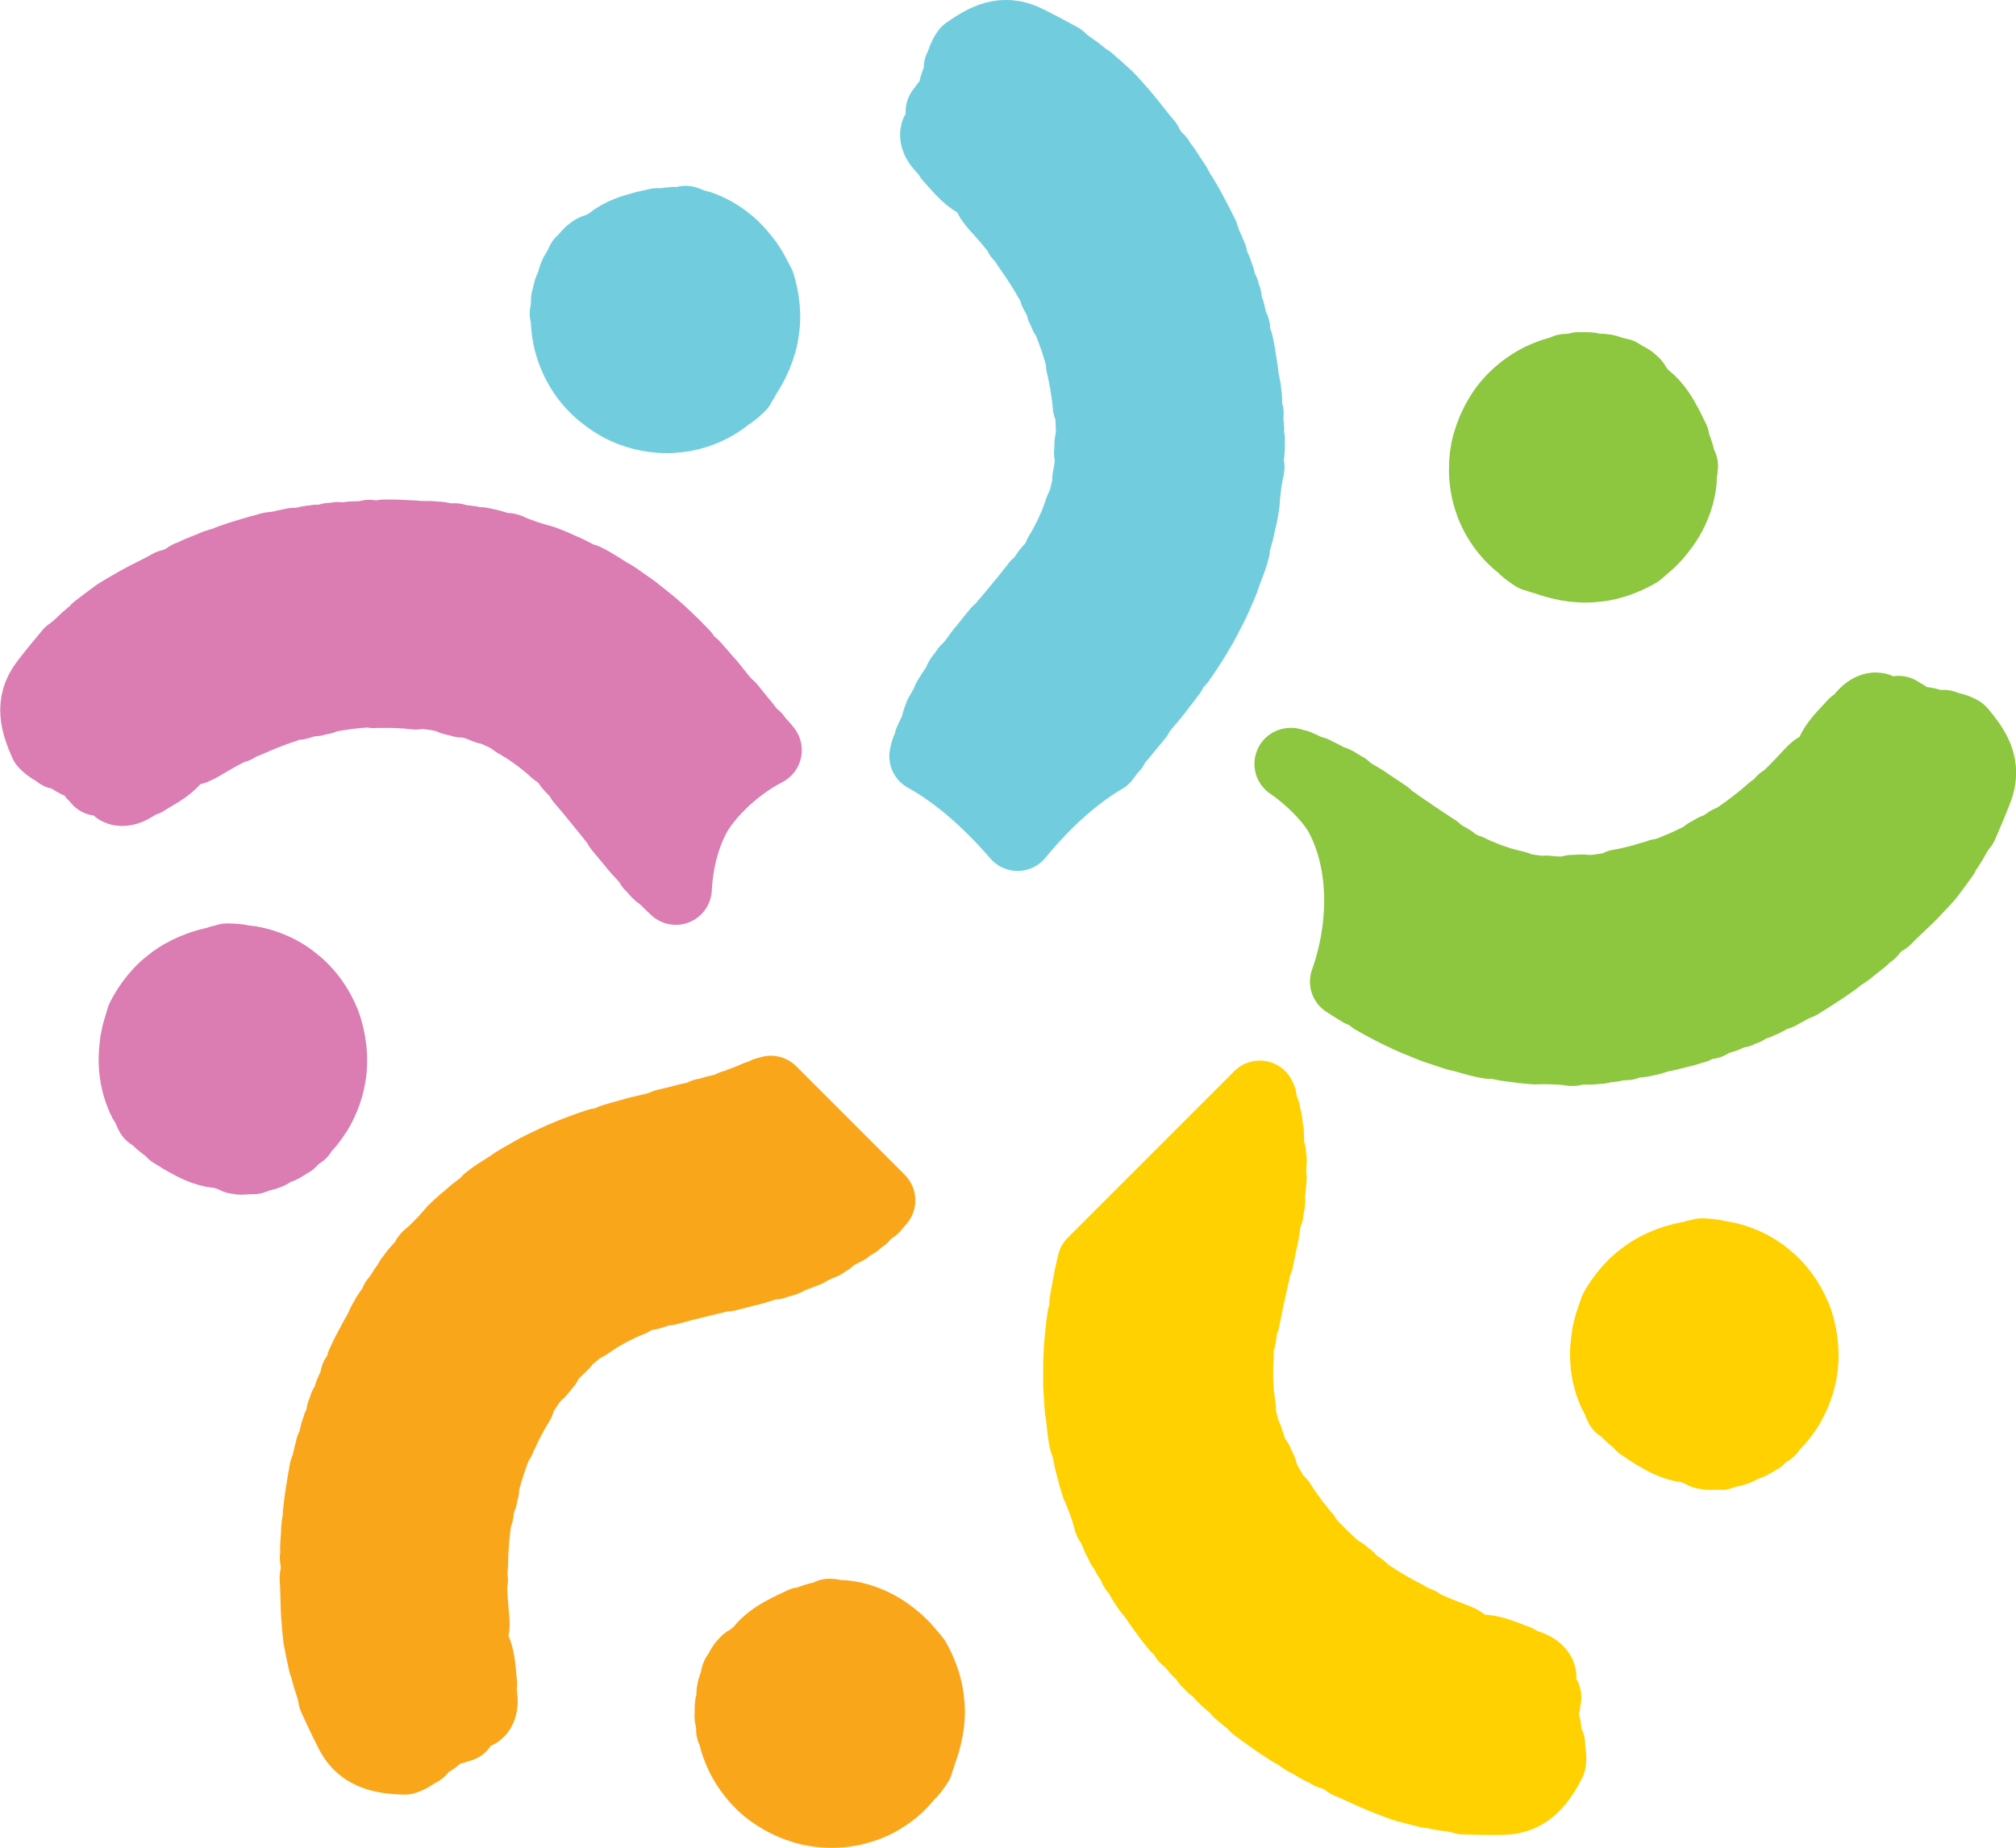
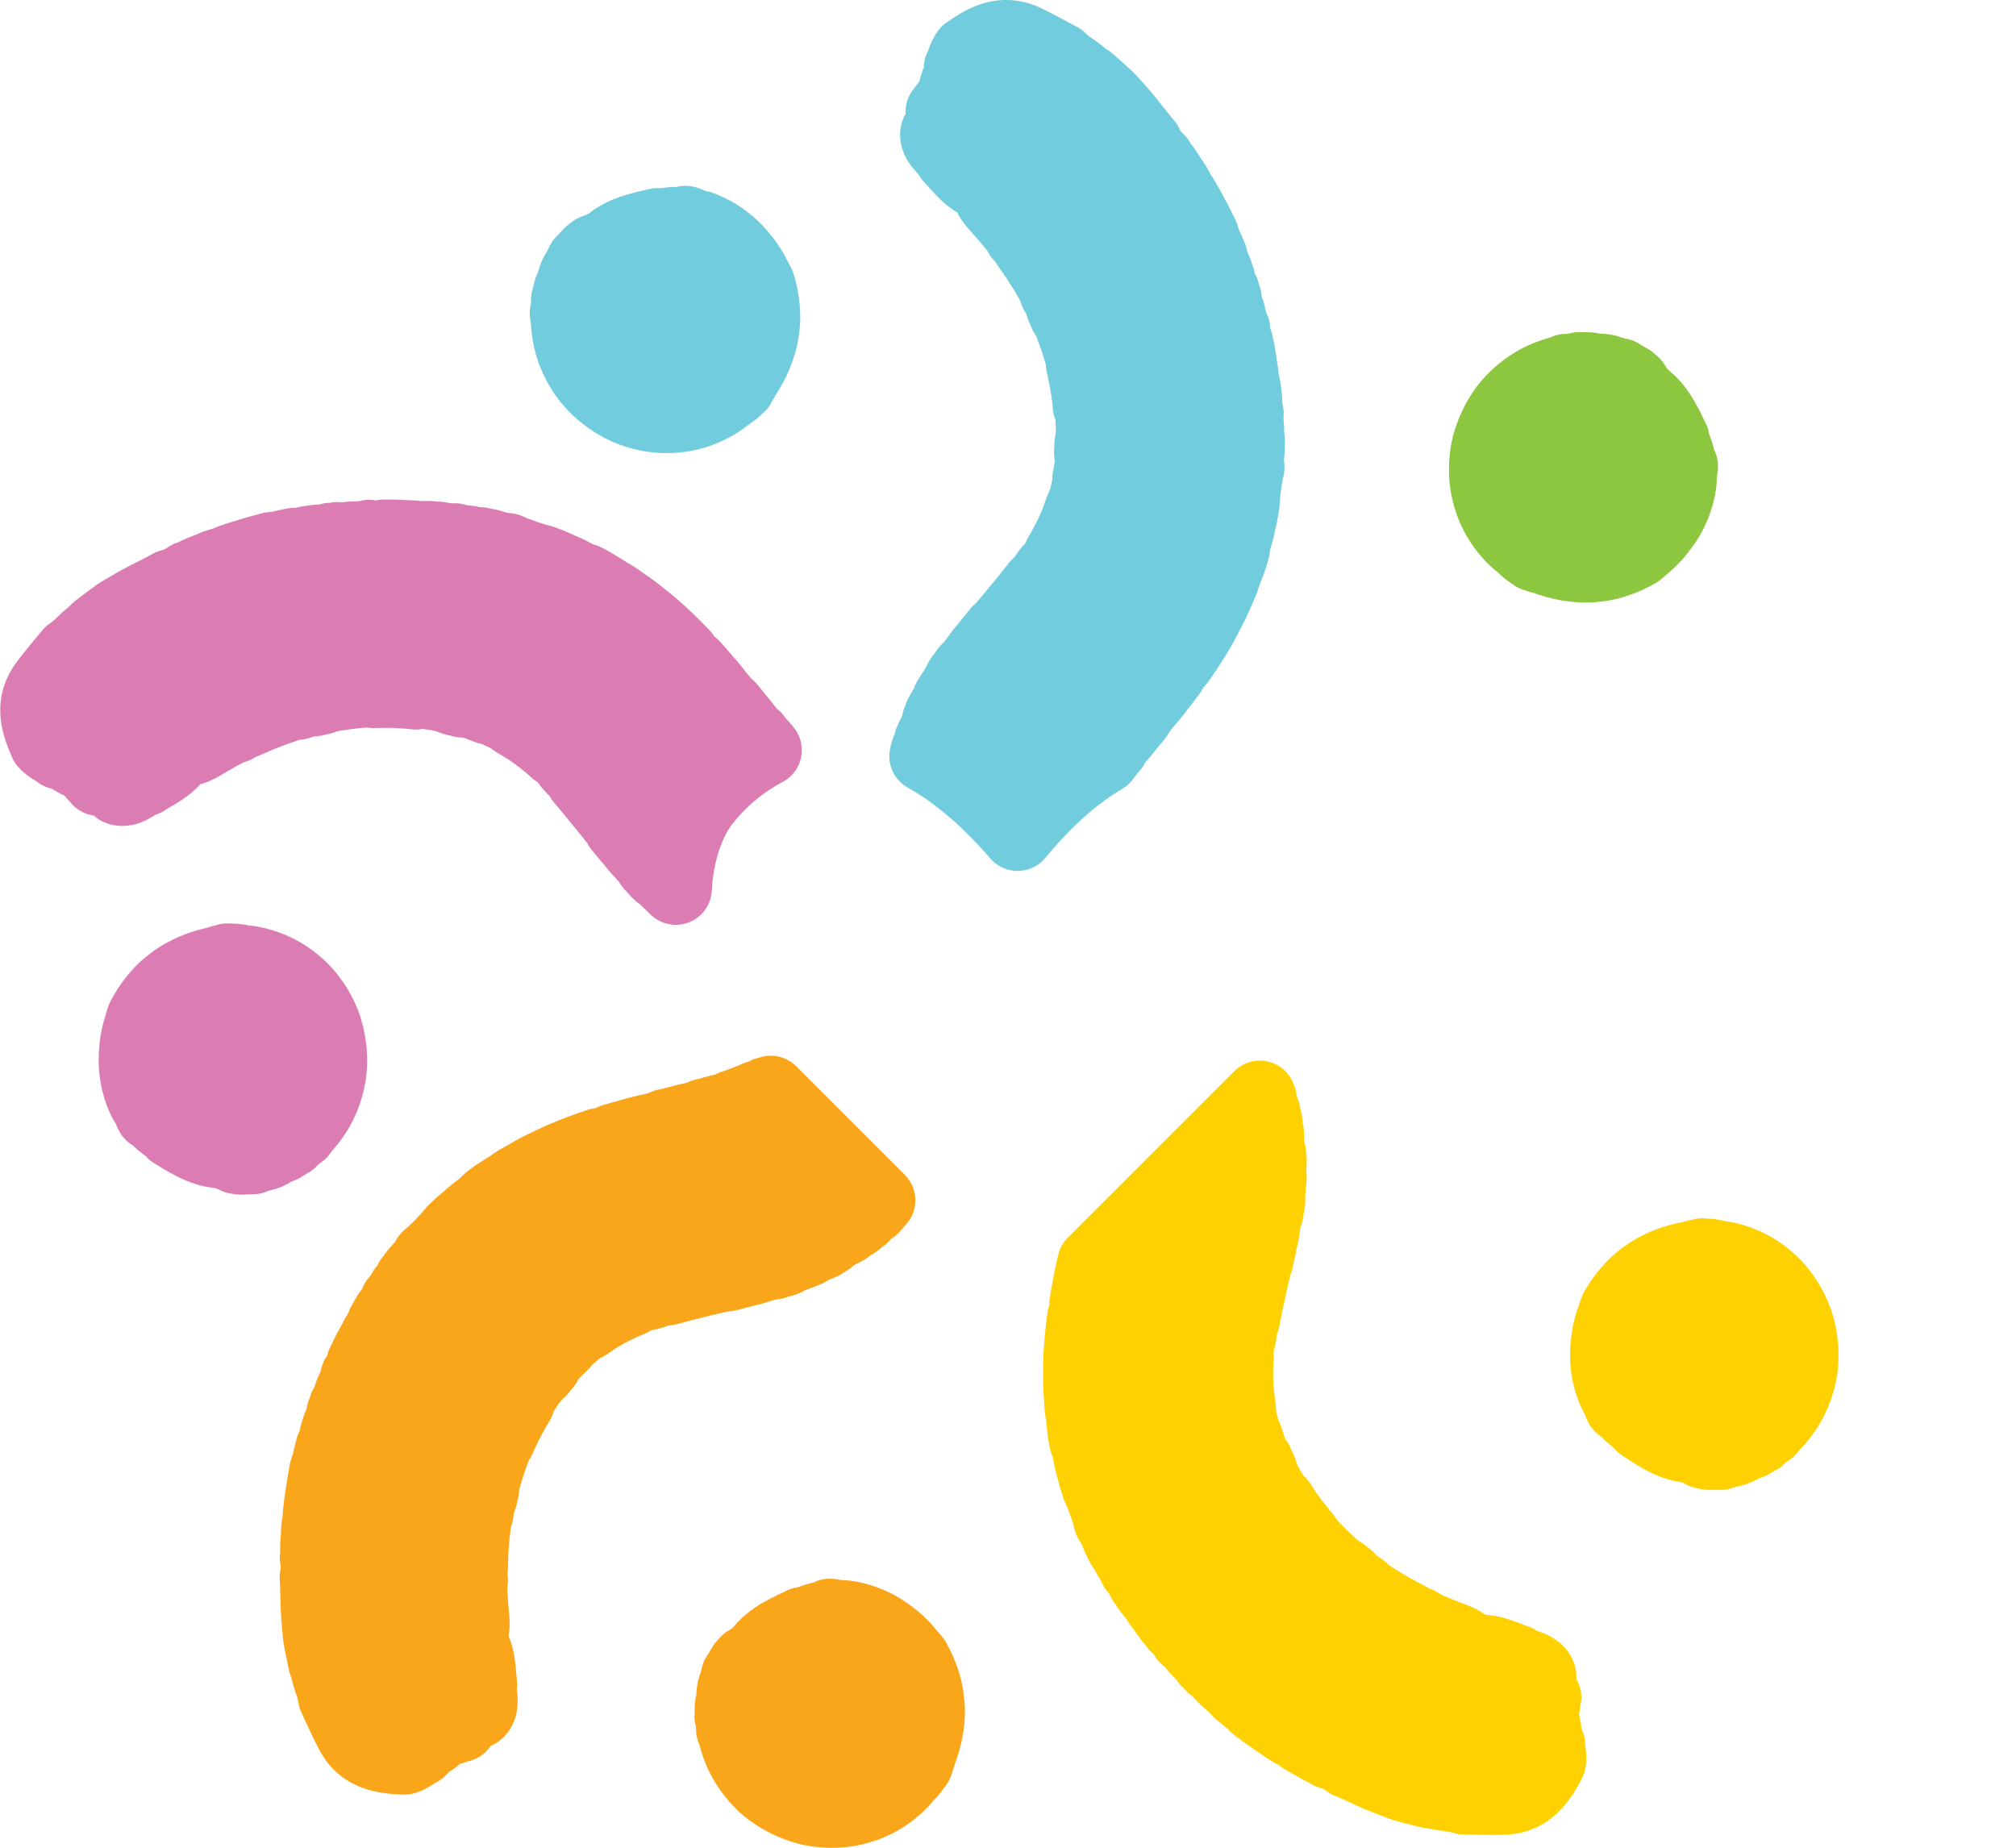
<svg xmlns="http://www.w3.org/2000/svg" data-bbox="10.385 10.307 557.668 519.873" viewBox="0 0 578.35 530.18" data-type="ugc">
  <g>
    <path d="m162.33 89.93.28 1.09c-.06 1.33.08 3.65.68 6.39.64 2.73 1.82 5.84 3.56 8.63 3.41 5.73 9.09 9.36 11.44 10.48l-.2-.06c3.53 1.91 9.63 3.76 15.78 3.09 6.17-.47 11.88-3.45 14.89-6.19 1.21-.52 2.43-1.8 3.42-2.68-.61.43-.58.11-.17-.28 1.32-1.51 1.31-1.6 1.31-1.7-.03-.12.04-.17 1.1-1.87 1.22-1.92 4-6.92 4.57-12.44.85-5.49-.6-10.93-1.23-12.88-1.1-1.95-2.19-4.49-3.63-6.14l.2.12c-.72-.89-2.98-4.08-6.13-6.44-3.07-2.46-6.84-3.98-8.16-4.26l.33.17c-2.32-.46-1.88-.79-3.69-1.32.15.48-1.86.44-2.62.43l.04-.1c-1.15-.09-3.73.32-5.55.6l.04-.27c-.77.17-1.85.48-2.89.66-1.03.25-2 .53-2.53.69-2.43.64-6.32 2.03-8.76 4.55-.75.25-1.46.57-2.18.93l-.19.29s.95 2.24 2.6 4.13c.17.2.34.39.52.58-.65.7-1.23 1.45-1.78 2.21-.22-.29-.45-.59-.67-.9-1.55-2.13-2.82-4.47-3.08-4.71.39-.44.78-.87.93-.97-.22 0-1.03.83-1.35 1.36l.22.31c-.78 1.16-.41.09-1.18 1.23-.3-.12.38-1.21 1.11-2.06-.69.74-1.49 1.42-1.43 1.97-.64.72-.24-.3-1 .59-.42.72-.67 1.83-1.28 2.58l-.04-.04c-1.34 1.94-1.09 3.37-1.98 5.27l-.03-.25c-.42.66-.54 2.14-.96 3.43.14-.37.42-.65.29.14-.43 1.49-.34 2.56-.64 3.66Z" fill="#71cdde" stroke="#71cdde" stroke-linejoin="round" stroke-width="20.65" />
    <path d="M436.83 156.69c.78 1.07 2.3 1.96 3.38 2.73-.56-.5-.24-.54.24-.22 1.76.95 1.86.92 1.95.89.11-.06.17 0 2.07.65 2.15.76 7.64 2.35 13.15 1.66 5.54-.41 10.52-3.04 12.27-4.09 1.65-1.51 3.89-3.15 5.17-4.92l-.08.22c.71-.91 3.31-3.82 4.9-7.42 1.7-3.55 2.34-7.56 2.31-8.9l-.09.36c-.08-2.36.35-2.01.45-3.9-.44.25-.85-1.72-1.01-2.45h.11c-.18-1.13-1.15-3.55-1.83-5.26l.27-.02c-.34-.71-.88-1.69-1.29-2.67-.47-.95-.97-1.83-1.24-2.31-1.17-2.22-3.4-5.7-6.4-7.51-.41-.68-.89-1.3-1.39-1.91l-.32-.12s-1.97 1.43-3.43 3.46c-.15.21-.3.42-.44.64-.83-.48-1.69-.88-2.55-1.24.24-.28.48-.57.73-.86 1.72-1.99 3.73-3.75 3.89-4.06.52.28 1.03.56 1.16.69-.05-.21-1.04-.81-1.63-1.01l-.26.28c-1.31-.5-.18-.38-1.46-.88.05-.32 1.26.1 2.26.62-.87-.51-1.72-1.13-2.24-.96-.84-.47.24-.3-.8-.85-.8-.25-1.93-.24-2.8-.67l.03-.05c-2.19-.87-3.53-.31-5.58-.75l.23-.08c-.74-.27-2.21-.04-3.56-.17.39.05.73.26-.07.32-1.55-.08-2.57.24-3.71.2l-1 .52c-1.31.24-3.54.9-6.08 2.1-2.51 1.23-5.28 3.09-7.61 5.41-4.82 4.62-7.08 10.96-7.64 13.51v-.21c-1.06 3.86-1.49 10.23.54 16.07 1.84 5.9 6.03 10.8 9.38 13.12Z" stroke-linejoin="round" stroke-width="20.65" fill="#8dc63f" stroke="#8dc63f" />
    <path d="M516.02 380.67c-1.04-3.87-3.89-9.58-8.6-13.59-4.58-4.16-10.67-6.26-14.73-6.57-1.21-.53-2.98-.52-4.3-.64.74.15.48.34-.09.31-2 .08-2.06.15-2.13.22-.06.1-.15.09-2.12.49-2.24.43-7.78 1.85-12.18 5.24-4.57 3.16-7.52 7.95-8.51 9.74-.66 2.14-1.76 4.68-1.97 6.86l-.05-.23c-.15 1.14-.92 4.97-.47 8.88.33 3.92 1.81 7.7 2.52 8.85l-.1-.35c1.26 2 .72 1.91 1.58 3.59.25-.44 1.6 1.05 2.12 1.6l-.1.04c.73.9 2.8 2.49 4.25 3.62l-.22.15c.65.44 1.61 1.01 2.46 1.65.89.58 1.76 1.09 2.24 1.36 2.14 1.32 5.82 3.19 9.32 3.24.7.37 1.42.67 2.17.94l.34-.06s.98-2.23 1.21-4.73c.03-.26.04-.52.06-.78.96-.01 1.9-.1 2.83-.23-.06.36-.12.73-.2 1.11-.48 2.59-1.31 5.12-1.3 5.48-.59.02-1.17.04-1.35-.01.15.16 1.31.17 1.92.04l.08-.37c1.38-.23.35.24 1.7.01.12.31-1.14.55-2.26.61 1.01 0 2.05.11 2.41-.31.96-.03-.05.38 1.12.32.82-.19 1.79-.77 2.75-.84v.06c2.33-.36 3.2-1.53 5.18-2.18l-.16.19c.77-.14 1.92-1.08 3.15-1.66-.36.15-.76.14-.1-.31 1.37-.71 2.09-1.51 3.1-2.06l.6-.95c1.01-.87 2.6-2.57 4.17-4.89 1.54-2.34 2.99-5.34 3.82-8.52 1.82-6.42.55-13.04-.26-15.51l.1.19Z" stroke="#ffd100" stroke-linejoin="round" stroke-width="20.65" fill="#ffd100" />
    <path d="M276.61 487.69c-.54-7.67-3.88-14.16-5.3-16.61-.35-.6-.76-1.17-1.22-1.69-.34-.38-.69-.81-1.05-1.24-1.02-1.23-2.23-2.69-3.71-4.04-.34-.37-.71-.72-1.11-1.05l-.3-.25c-1.44-1.21-4.79-4.02-9.09-6.02-4.83-2.36-10.23-3.42-13.29-3.42h-.14c-.73-.16-1.58-.31-2.7-.38-1.89-.13-3.73.26-5.35 1.08-1.37.27-2.83.74-4.53 1.37-1 .14-1.99.42-2.93.86-.3.14-.64.3-1 .48-.43.21-.92.45-1.25.59-.19.08-.38.16-.57.25-.84.41-1.75.88-2.71 1.4-3.06 1.58-7.04 4.15-10.02 7.89-.3.22-.61.46-.93.71-1.49.78-2.65 1.86-3.54 2.97-.56.57-1.06 1.21-1.49 1.93l-.18.29c-.24.38-.58.92-.92 1.6-.35.48-.68.99-.98 1.56-.29.54-.53 1.11-.72 1.7-.27.83-.42 1.57-.52 2.13-1.13 2.8-1.25 5.09-1.3 6.55-.49 1.78-.48 3.37-.48 4.48v.59c-.14 1.37-.01 2.71.35 3.95.02.17.03.32.04.45l.03.29c-.03 1.6.32 3.18 1 4.63.53 2.18 1.39 4.64 2.47 6.97.02.04.04.08.05.12 1.26 2.65 3.53 6.6 7.17 10.37 5.18 5.51 12.14 8.91 17.12 10.36.22.08.45.16.69.22 1.55.45 5.44 1.4 10.48 1.4 3.45 0 7.44-.45 11.58-1.81 7.98-2.42 14.18-7.55 17.68-11.94 1.44-1.35 2.45-2.8 3.18-3.84.13-.18.25-.36.37-.52.87-1.19 1.45-2.5 1.75-3.85.28-.66.53-1.38.7-2.15l.28-.78c1-2.72 3.23-9.83 2.42-17.6Z" fill="#faa61a" />
    <path d="M94.32 310.32c1.58-6.48.06-13.05-.84-15.49l.11.18c-1.18-3.83-4.24-9.42-9.11-13.25-4.73-3.98-10.9-5.85-14.97-6.01-1.23-.48-3-.41-4.32-.48.74.12.49.33-.08.32-2 .15-2.06.23-2.12.3-.06.11-.14.09-2.1.57-2.22.51-7.7 2.14-11.97 5.69-4.45 3.33-7.22 8.23-8.14 10.06-.58 2.16-1.58 4.75-1.71 6.93l-.06-.23c-.11 1.15-.73 5-.13 8.89.48 3.91 2.1 7.63 2.85 8.75l-.12-.35c1.34 1.95.79 1.88 1.72 3.53.23-.45 1.64.99 2.17 1.52l-.1.05c.76.87 2.89 2.38 4.39 3.46l-.22.16c.67.41 1.65.95 2.52 1.55.91.55 1.8 1.02 2.29 1.28 2.19 1.24 5.94 2.97 9.44 2.88.71.35 1.45.62 2.2.86l.33-.07s.89-2.27 1.03-4.77c.02-.26.02-.52.03-.78.96-.05 1.9-.17 2.82-.33-.05.37-.09.74-.15 1.11-.38 2.61-1.12 5.17-1.09 5.52-.58.04-1.17.08-1.35.04.16.15 1.32.12 1.92-.03l.06-.38c1.37-.29.36.22 1.7-.05.13.3-1.12.59-2.24.7 1.01-.04 2.05.03 2.4-.4.96-.06-.04.39 1.13.28.81-.22 1.76-.84 2.72-.95v.06c2.31-.45 3.14-1.65 5.1-2.38l-.15.2c.76-.17 1.88-1.15 3.09-1.77-.35.17-.75.17-.11-.31 1.35-.76 2.03-1.58 3.02-2.17l.56-.97c.98-.9 2.5-2.67 3.99-5.04 1.45-2.39 2.78-5.45 3.5-8.66Z" fill="#db7cb2" stroke="#db7cb2" stroke-linejoin="round" stroke-width="20.65" />
    <path d="M41.54 223.88c2.85-1.78 6.44-3.5 8.5-6.07l-.21.15c-.15-.34.4-.53.69-.78l2.73-1.84.42-.28.21-.13c1.09.42 2.43-.41 3.74-1.12 1.63-.99 3.29-1.93 4.94-2.87l2.4-1.27c.72-.39 1.45-.78 2.19-1.12l.22-.11.11.23c1.41-1.07 2.66-1.21 4.87-2.26 1.4-.64 2.82-1.23 4.25-1.76 1.31-.53 2.62-1.02 3.95-1.45 1.32-.47 2.64-.92 3.98-1.28l.23-.07c.56.46 1.76-.44 2.58-.48l2.52-.62.23-.06.06.25c.76-.21 1.52-.38 2.28-.52l-.05-.25.46-.09c2.46-.55 4.86-.88 7.28-1.22 1.6-.12 3.19-.38 4.8-.43l1.83-.09.46-.02v.26c.69-.05 1.38-.06 2.07-.05 1.18.01 2.36-.03 3.54.01l3.53.17c.15 0 .3 0 .45.03l2.49.26.03-.26.23.02c.38-.56 1.6.04 2.29.02l2.25.34.45.07c1.81.22 2.34.46 4.21.84.8.73 2.6.82 3.84 1.26l.07-.25c1 .37 1.6.02 2.63.55l.85.27.43.14.64.21 2.68 1.04.1-.24.21.08c.85.29 1.62.69 2.43 1.05.92.45 1.9.8 2.77 1.31 1.42.59 1.93 1.46 3.3 2.09 1.42.89 2.9 1.71 4.22 2.72 1.4.92 2.67 1.96 3.95 3 .89.67 1.73 1.48 2.6 2.25l.18-.19c.27.23.53.69.83.43.03.44 1.05 1.71 1.63 1.6.67.59 1.22 1.22 1.46 1.88l-.19.18c1.02 1.3 3.02 2.78 3.46 4.22l.67.77 2.39 2.85.17.21 4.07 5 1.29 1.59c.61 1.02 2.26 2.25 2.25 3.19l.97 1.19 3.03 3.63c1.44 1.98 4.11 4.22 5.04 6.12 1.02.84 2.16 2.8 3.11 2.9l1.26 1.26c.83.84 1.72 1.67 2.59 2.5l.2.19c.41-7.57 2.18-14.9 5.61-21.25 2.46-4.47 9.58-13 20.2-18.54-.77-.99-1.59-1.99-2.82-3.01-.09-.19.03-.37-.14-.57-1.42-.73-2.76-3.18-4.19-4.68l-.53-.66-2.74-3.39c-2.14-1.68-4.3-5.18-6.69-7.7-1.2-1.39-2.39-2.79-3.68-4.21-.68-.14-2.66-2.27-2.77-3-1.97-2.09-4.09-4.18-6.31-6.23l-1.09-.98c-1.43-1.33-3.02-2.56-4.56-3.81-1.35-1.11-2.73-2.18-4.16-3.15-1.42-.99-2.82-2.03-4.28-2.95-1.75-.85-5.17-3.4-7.96-4.65-.84-.11-1.9-.64-3.01-1.26-1.12-.58-2.3-1.2-3.33-1.58l-.33-.15c-1.22-.54-2.42-1.14-3.67-1.6l-1.35-.53-.34-.13c-2.61-.64-7.48-2.21-9.88-3.4l-.35-.09c-1.44.23-4.05-.99-5.94-1.3l-1.74-.37c-.6.48-2.44-.41-3.53-.47-1.74-.17-2.15-.19-3.84-.66-1.27.43-3.85-.55-5.63-.51-2.22-.3-3.61.05-5.97-.28l-5.59-.26h-3.15c-.6.43-3.58.42-4.19.06-.96.36-2.4.4-3.82.45-1.65-.13-4.12.69-5.24.19-1.07.4-.78.1-2.09.22-.45.44-3.25.91-3.81.54l-1.04.16c-1.78.06-4.27 1.09-5.51.74l-.68.14c-1.24.25-2.49.49-3.71.82-1.1.26-1.78-.01-3.07.5-1.57.37-3.1.84-4.64 1.29l-.66.2c-1.99.56-3.93 1.22-5.86 1.9-.88.63-3.37.94-5.12 1.88l-.63.25c-1.05.42-2.12.81-3.16 1.26-1.32.54-1.54 1.19-2.79 1.22-.89.83-4.01 2.28-5.21 2.41-2.77 1.59-6.65 3.36-9.51 4.98-1.92 1.13-3.88 2.2-5.74 3.39-2 1.43-3.86 2.88-5.84 4.39-.34.79-1.82 1.5-2.43 2.28l-.53.38c-1.51 1.37-2.66 2.71-4.72 4.09-2.33 2.78-4.7 5.62-6.89 8.49-4.7 6.01-2.69 11.79-.29 17.32 1.31 1.44 2.71 1.84 4.04 2.97 1.2.47 2.5-.38 3.58 1.28l.18.19.35.38c2.02 1.31 4.44 1.24 5.77 4.2.51.62 1.47.65 1.4 1.53.81-.15 1.63-.25 2.39.62l.2-.18c.11.19.24.12.37.02.35.34.71.53 1.09.42l.17.19.17.19.17.19c.68.41.7.45 1.03 1.16l.2-.17.34.39c1.34.29 2.71-.3 4.13-1.18.98-.62 1.96-1.27 2.91-1.72l.16.2Z" fill="#db7cb2" stroke="#db7cb2" stroke-linejoin="round" stroke-width="20.65" />
    <path d="m259.59 337.09-31.15-31.15a10.326 10.326 0 0 0-10.62-2.48c-.82.18-1.96.51-3.19 1.19-.54.13-1.06.31-1.58.53l-.9.39c-.69.3-1.29.56-1.84.76-.18.07-.36.14-.53.22-.63.19-1.22.41-1.76.66-1.07.26-2.04.65-2.91 1.14-.12.03-.24.05-.38.08-1.09.24-2.45.54-4.03 1.08-.49.07-.94.16-1.34.26-.79.21-1.54.51-2.26.89-.25.06-.56.12-.8.17-.89.19-1.97.41-3.11.76l-4.7 1.14c-.75.18-1.41.41-2.1.76-.52.22-2.16.59-3.24.84-1.53.35-3.26.74-4.99 1.29l-.12.03c-1.71.47-3.47.95-5.33 1.52-.68.21-1.33.48-1.95.82-.71.07-1.42.22-2.11.45-2.88.93-5.91 2.03-9 3.27l-.15.06-1.28.54c-1.72.69-3.29 1.45-4.82 2.19l-1.05.51c-2.07.97-3.86 1.9-5.39 2.81-.43.25-.86.49-1.3.74-1.1.62-2.35 1.32-3.6 2.12-.31.2-.57.38-.86.61-.29.21-1.19.78-1.85 1.2-1.84 1.15-4.12 2.59-6.06 4.25-.46.4-.89.83-1.27 1.3-.1.08-.25.18-.44.32l-.31.23c-1.09.82-2.31 1.75-3.45 2.82l-.04.03s-.06.05-.09.08c-.27.23-.54.46-.82.69-.79.66-1.68 1.41-2.6 2.3l-1.25 1.18c-.32.31-.63.63-.91.98-1.55 1.91-4.48 4.93-5.7 5.89-.54.43-1.04.91-1.49 1.44l-.23.27c-.54.63-.99 1.32-1.36 2.06-.17.19-.37.41-.52.58-.68.75-1.52 1.67-2.29 2.74l-.96 1.26c-.47.61-.86 1.26-1.17 1.95-.46.56-.99 1.26-1.48 2.11l-.14.23q-.51.85-.96 1.37c-.82.94-1.46 2.02-1.89 3.17l-.18.24c-.59.82-1.36 1.89-2.04 3.18-.79 1.3-1.31 2.42-1.7 3.27-.32.7-.47 1.02-.71 1.37-.18.27-.34.55-.49.83l-2.63 4.94c-.07.14-.15.28-.21.42l-1.35 2.84a9.87 9.87 0 0 0-.74 2.14c-.95 1.3-1.59 2.81-1.86 4.42-.09.24-.24.58-.37.88-.67 1.33-1.07 2.6-1.38 3.56l-.03.09c-.61.94-1.06 1.98-1.34 3.06-.12.28-.25.59-.38.94-.29.78-.48 1.59-.57 2.41-.32.6-.58 1.23-.78 1.89l-.17.57c-.5 1.34-.79 2.61-1 3.58-.02.1-.04.21-.07.31-.38.73-.68 1.51-.88 2.32l-.27 1.1c-.24.96-.5 2.02-.74 3.16-.33.79-.84 2.15-1.07 4-.3 1.5-.52 2.91-.73 4.28l-.17 1.09c-.39 2.32-.65 4.57-.87 6.67-.05.44-.07.88-.06 1.33l-.06.36c-.2 1.19-.46 2.78-.45 4.59l-.09 1.3c-.06.86-.12 1.71-.15 2.57-.03.71-.02 1.34.02 1.88-.2 1.28-.16 2.59.12 3.87.01.29.01.73 0 1.02a10.49 10.49 0 0 0-.27 3.26c.1 1.34.15 3.06.19 4.87.05 1.94.1 3.95.23 5.81 0 .05 0 .11.01.16.06.63.11 1.27.16 1.9.13 1.66.27 3.37.5 5.17.02.17.05.34.08.5.39 2.14.82 4.18 1.24 6.15l.28 1.3c.15.72.38 1.41.68 2.08.1.48.24 1.07.45 1.73.06.29.14.58.22.87.19.64.4 1.25.6 1.85.4 1.19.62 1.85.74 2.68.14.97.42 1.91.83 2.8 1.45 3.16 3.1 6.73 4.89 10.22 6.4 12.71 19 13.14 24.38 13.33h.35c1.01 0 2.03-.15 3-.44 2.52-.77 4.29-1.93 5.34-2.62.15-.1.29-.2.44-.29 1-.46 1.91-1.09 2.71-1.84.47-.45.88-.9 1.22-1.33.19-.1.38-.21.57-.33 1.13-.7 2.03-1.45 2.7-2.04a11.418 11.418 0 0 0 2.28-.68 10.39 10.39 0 0 0 6.45-4.41l.03-.03c1.25-.5 2.39-1.25 3.36-2.2.51-.45.98-.95 1.4-1.49 3.56-4.66 2.96-9.94 2.76-11.68 0-.03 0-.07-.01-.1l-.06-.5c0-.05-.01-.11-.02-.17.13-.87.14-1.76.04-2.66-.07-.64-.13-1.3-.19-1.97-.27-3.15-.61-7.01-2.23-10.78.45-2.12.34-4.01.27-5.14l-.02-.32c0-.17-.02-.34-.04-.51-.18-1.76-.31-3.55-.44-5.25l-.12-2.67v-.1c.25-1.22.27-2.48.07-3.73 0-.15.03-.31.04-.48.06-.77.14-1.81.14-3.14.02-1.25.08-2.52.19-3.77 0-.11.02-.21.02-.32.06-1.19.17-2.34.31-3.42l.03-.28c.07-.69.15-1.4.24-2.1.4-1.06.7-2.28.83-3.69 0-.04.02-.09.03-.13l.11-.53c.34-.76.59-1.57.75-2.4.09-.51.2-.98.31-1.41.22-.83.34-1.67.36-2.51.4-1.49.86-2.99 1.32-4.45.22-.58.42-1.17.62-1.76.26-.76.51-1.47.74-2 .03-.06.05-.12.08-.19.49-.7.9-1.47 1.21-2.28.09-.25.24-.57.47-1.03.24-.49.47-.98.7-1.47.23-.49.45-.97.7-1.45l1.64-3.07 1.23-2.03c.54-.89.93-1.83 1.17-2.79l.99-1.47c.06-.08.11-.17.16-.25.32-.51.44-.66.89-1.21.05-.06.1-.12.15-.19 1.3-1.09 2.19-2.25 2.78-3.01.09-.11.17-.23.26-.33.8-.84 1.44-1.79 1.92-2.83l2.6-2.54c.5-.47.94-.98 1.32-1.52.05-.04.1-.08.15-.13.36-.29.72-.6 1.07-.91.19-.16.37-.33.49-.43.22-.15.43-.3.63-.46.64-.32 1.7-.86 2.89-1.76.27-.18.54-.35.81-.53.82-.54 1.6-1.05 2.2-1.36.22-.11.43-.23.64-.36.92-.56 2.09-1.12 3.32-1.7l.14-.06c.13-.06.25-.12.38-.19.3-.16.87-.39 1.43-.62.32-.13.63-.26.95-.4.53-.23 1.04-.49 1.51-.8.28-.1.53-.2.74-.3.39-.04.78-.11 1.17-.2 1.15-.26 2.18-.62 3-.91.13-.05.3-.11.45-.16.8-.03 1.59-.16 2.36-.38l4.31-1.15 7.97-1.96c.79-.14 1.49-.32 2.05-.49.77-.01 1.54-.11 2.3-.3l1.49-.37s.06-.02.09-.02l4.29-1.11c1.46-.3 2.83-.74 4.05-1.12.59-.19 1.45-.46 1.88-.56 1.16-.06 2.31-.32 3.38-.76l.36-.09c1.1-.29 2.86-.76 4.63-1.83l.08-.03c1.14-.39 2.21-.81 3.24-1.21l.87-.34c.75-.29 1.45-.67 2.09-1.11.11-.05.22-.11.33-.17l1.47-.63s.06-.03.1-.04l1.01-.44c.78-.34 1.5-.77 2.16-1.28.58-.31 1.22-.72 1.86-1.25.23-.19.44-.38.65-.59.08-.04.16-.08.23-.12.51-.26 1.03-.52 1.51-.78l.24-.12c.06-.03.11-.06.17-.09l.67-.36c.69-.38 1.33-.83 1.9-1.34 1.66-.88 2.75-1.84 3.36-2.39.87-.55 1.66-1.23 2.33-2.01.1-.11.33-.38.39-.44 0 0 .05-.04.18-.12.9-.56 1.71-1.25 2.4-2.05l1.83-2.11c3.51-4.1 3.28-10.21-.54-14.02Z" fill="#faa61a" />
    <path d="M318.59 214.72c.17-.13.37-.04.53-.25.44-1.53 2.58-3.33 3.76-5.03l.54-.65 2.79-3.36c1.23-2.43 4.23-5.24 6.23-8.08 1.13-1.45 2.27-2.9 3.4-4.44 0-.7 1.7-3.06 2.4-3.31 1.66-2.34 3.29-4.83 4.87-7.41l.75-1.27c1.02-1.66 1.91-3.47 2.84-5.23.82-1.54 1.6-3.1 2.27-4.7.69-1.59 1.43-3.17 2.04-4.78.49-1.88 2.32-5.74 2.99-8.72-.06-.85.25-1.99.64-3.2.35-1.21.72-2.5.89-3.58l.08-.35c.29-1.3.64-2.6.84-3.91l.25-1.43.06-.36c.12-2.69.7-7.77 1.39-10.36l.02-.36c-.51-1.37.17-4.17.1-6.08l.02-1.78c-.59-.5-.08-2.47-.24-3.55-.17-1.74-.24-2.15-.11-3.89-.67-1.16-.22-3.88-.61-5.62-.14-2.24-.76-3.53-.9-5.91l-.85-5.54-.62-3.09c-.55-.5-1.12-3.43-.89-4.1-.54-.87-.86-2.27-1.2-3.66-.2-1.64-1.49-3.9-1.22-5.1-.61-.97-.25-.74-.62-2-.52-.35-1.53-3.01-1.28-3.63l-.36-.99c-.41-1.74-1.91-3.97-1.81-5.26l-.27-.64c-.49-1.17-.97-2.34-1.53-3.47-.47-1.03-.34-1.75-1.09-2.91-.67-1.47-1.43-2.88-2.18-4.29l-.32-.61c-.94-1.84-1.97-3.61-3.02-5.38-.79-.74-1.59-3.12-2.85-4.65l-.37-.57c-.62-.95-1.21-1.92-1.86-2.85-.79-1.19-1.47-1.28-1.74-2.5-.98-.71-3.02-3.48-3.39-4.63-2.1-2.41-4.6-5.86-6.75-8.34-1.48-1.66-2.92-3.37-4.46-4.96-1.8-1.68-3.58-3.22-5.45-4.86-.85-.18-1.83-1.49-2.71-1.94l-.48-.45c-1.64-1.21-3.18-2.08-4.94-3.82-3.19-1.73-6.44-3.5-9.68-5.08-6.81-3.42-12.08-.31-17.04 3.13-1.15 1.56-1.27 3.02-2.11 4.55-.22 1.27.86 2.38-.55 3.76l-.15.21-.3.42c-.88 2.24-.35 4.6-2.98 6.48-.51.62-.34 1.56-1.23 1.67.31.77.57 1.55-.14 2.46l.21.16c-.17.15-.07.26.06.37-.27.41-.38.8-.2 1.15l-.16.21-.16.21-.16.21c-.27.75-.3.78-.94 1.24l.21.16-.31.41c-.02 1.37.82 2.6 1.97 3.82.8.84 1.63 1.67 2.26 2.52l-.17.2c2.3 2.44 4.7 5.63 7.63 7.13l-.18-.17c.31-.21.6.29.9.52l2.34 2.31.36.36.17.18c-.19 1.15.88 2.3 1.83 3.45 1.29 1.41 2.54 2.84 3.78 4.28l1.72 2.1c.53.63 1.05 1.27 1.53 1.93l.15.2-.2.16c1.32 1.17 1.71 2.37 3.18 4.33.9 1.25 1.76 2.52 2.56 3.82.78 1.17 1.52 2.37 2.2 3.59.72 1.2 1.42 2.41 2.04 3.65l.11.21c-.34.64.78 1.64.98 2.43l1.11 2.34.1.21-.23.11c.35.7.67 1.42.96 2.14l.24-.1.18.43c1.02 2.31 1.82 4.59 2.63 6.9.44 1.54 1 3.05 1.37 4.62l.45 1.78.11.44-.25.06c.19.66.33 1.33.45 2.01.22 1.16.49 2.31.68 3.48l.53 3.5c.02.15.05.3.06.45l.24 2.49.26-.02.02.23c.63.26.27 1.57.43 2.25l.11 2.27.02.45c.14 1.81.01 2.39 0 4.3-.56.93-.29 2.71-.48 4.02l.26.02c-.17 1.05.29 1.57-.03 2.69l-.1.89-.05.44-.08.66-.5 2.83.26.05-.04.22c-.12.89-.36 1.73-.55 2.59-.26.99-.41 2.02-.74 2.98-.29 1.51-1.05 2.18-1.4 3.65-.59 1.57-1.11 3.18-1.84 4.67-.62 1.55-1.4 3.01-2.17 4.46-.48 1-1.11 1.99-1.69 2.99l.22.14c-.17.31-.57.66-.26.9-.43.12-1.47 1.37-1.25 1.92-.45.78-.96 1.44-1.56 1.8l-.21-.15c-1.07 1.25-2.14 3.51-3.46 4.22l-.62.81-2.32 2.91-.17.21-4.1 4.98-1.31 1.57c-.88.8-1.76 2.65-2.68 2.84l-.97 1.18-2.96 3.68c-1.66 1.8-3.32 4.86-5.01 6.14-.62 1.16-2.32 2.66-2.23 3.62l-.99 1.48c-.66.98-1.3 2.01-1.94 3.03l-.19.31c.51.24-.58 1.14-.72 1.69l-1.1 1.9-.54.96c.52.22-.52 1.22-.65 1.76.22 1.05-.96 2.91-1.72 4.59l-.16.34-.32.69c.63.58-.1 1.07-.53 1.86-.6 1-.65 1.7-.82 2.48 8.33 4.64 17.21 11.89 26.48 22.6 8.53-10.35 16.85-17.46 24.78-22.12.63-.77 1.26-1.61 1.84-2.71Z" fill="#71cdde" stroke="#71cdde" stroke-linejoin="round" stroke-width="20.65" />
-     <path d="M562.37 209.97c-1.66-1.01-3.13-.99-4.72-1.69-1.28-.11-2.29 1.08-3.8-.2l-.22-.13-.45-.26c-2.31-.67-4.61.08-6.72-2.37-.66-.45-1.59-.2-1.78-1.07-.74.38-1.49.71-2.46.09l-.14.23c-.16-.15-.27-.05-.36.09-.43-.23-.83-.3-1.17-.09l-.22-.14-.22-.14-.22-.14c-.77-.2-.8-.23-1.32-.82l-.14.22-.44-.27c-1.37.11-2.51 1.06-3.62 2.31-.76.88-1.51 1.78-2.3 2.48l-.21-.15c-2.22 2.51-5.18 5.19-6.41 8.25l.16-.2c.24.29-.23.63-.44.95l-2.09 2.54-.32.39-.17.19c-1.17-.09-2.21 1.08-3.27 2.14-1.28 1.41-2.6 2.79-3.92 4.16l-1.93 1.9c-.58.58-1.17 1.16-1.78 1.7l-.18.17-.18-.19c-1.05 1.42-2.21 1.92-4.02 3.56a61.101 61.101 0 0 1-3.57 2.9c-1.1.89-2.22 1.73-3.37 2.52-1.13.82-2.27 1.63-3.44 2.37l-.2.13c-.67-.28-1.56.93-2.33 1.2l-2.23 1.32-.2.12-.13-.22c-.67.41-1.35.8-2.04 1.15l.12.23-.41.22c-2.2 1.23-4.41 2.24-6.63 3.25-1.5.58-2.95 1.28-4.47 1.79l-1.73.61-.43.15-.08-.24c-.64.25-1.3.45-1.96.63-1.13.32-2.26.7-3.4 1l-3.43.84c-.15.04-.29.08-.44.1l-2.46.47.05.25-.22.04c-.2.65-1.54.42-2.2.64l-2.25.31-.45.06c-1.79.31-2.38.23-4.28.4-.98-.47-2.73-.04-4.04-.11v.26c-1.06-.07-1.53.44-2.68.22l-.89-.02h-.45l-.67-.02-2.87-.24-.02.26-.22-.02c-.89-.04-1.75-.2-2.63-.31-1.01-.17-2.05-.22-3.03-.46-1.53-.15-2.26-.85-3.76-1.06-1.62-.45-3.27-.82-4.82-1.4-1.6-.48-3.12-1.12-4.64-1.75-1.04-.38-2.08-.92-3.13-1.41l-.11.23c-.33-.14-.71-.51-.92-.18-.16-.42-1.49-1.34-2.03-1.07-.82-.37-1.52-.82-1.93-1.38l.13-.23c-1.35-.95-3.69-1.81-4.52-3.06l-.86-.55-3.11-2.05-.23-.15-5.33-3.62-1.69-1.16c-.88-.8-2.8-1.51-3.07-2.41l-1.27-.86-3.94-2.61c-1.94-1.49-5.15-2.87-6.58-4.43-1.22-.51-2.87-2.06-3.81-1.89l-1.57-.85c-1.03-.57-2.12-1.11-3.2-1.65l-.32-.16c-.2.53-1.19-.47-1.75-.56l-1.99-.92-1.01-.45c-.17.54-1.26-.4-1.81-.49-.05.02-.11.01-.16.02 7.34 5.1 12.35 11.1 14.28 14.61 7.49 13.87 7.18 32.33 1.65 47.86 1.42.91 2.84 1.83 4.35 2.73.69-.06 3.2 1.42 3.51 2.08 2.48 1.44 5.11 2.83 7.83 4.17l1.33.63c1.75.86 3.63 1.59 5.46 2.35 1.61.68 3.23 1.31 4.89 1.83 1.65.54 3.28 1.14 4.95 1.6 1.92.32 5.93 1.78 8.96 2.18.84-.14 2.01.07 3.25.35 1.24.24 2.55.49 3.64.56l.36.05c1.32.17 2.65.4 3.97.48l1.44.12.36.03c2.69-.13 7.8-.02 10.44.44h.36c1.32-.64 4.17-.22 6.07-.47l1.77-.14c.44-.63 2.45-.3 3.52-.56 1.72-.33 2.11-.44 3.86-.47 1.09-.77 3.84-.58 5.54-1.12 2.22-.35 3.44-1.08 5.8-1.44l5.44-1.35 3.02-.9c.45-.59 3.31-1.43 4-1.26.82-.62 2.18-1.07 3.53-1.53 1.61-.35 3.75-1.84 4.97-1.68.91-.69.72-.32 1.94-.8.3-.55 2.86-1.8 3.5-1.61l.95-.45c1.69-.57 3.78-2.27 5.07-2.28l.61-.33c1.12-.6 2.24-1.18 3.32-1.84.98-.57 1.71-.49 2.8-1.36 1.4-.8 2.73-1.69 4.08-2.56l.57-.38c1.74-1.11 3.42-2.29 5.08-3.49.66-.86 2.96-1.87 4.37-3.26l.54-.42c.89-.7 1.8-1.38 2.67-2.11 1.11-.89 1.14-1.58 2.33-1.97.62-1.05 3.19-3.33 4.3-3.8 2.2-2.31 5.41-5.12 7.69-7.49 1.52-1.63 3.09-3.21 4.53-4.89 1.51-1.94 2.88-3.86 4.35-5.88.1-.86 1.32-1.96 1.68-2.88l.4-.52c1.06-1.74 1.77-3.36 3.35-5.27 1.44-3.33 2.9-6.73 4.18-10.1 2.79-7.1-.79-12.06-4.67-16.68Z" stroke-linejoin="round" stroke-width="20.65" fill="#8dc63f" stroke="#8dc63f" />
    <path d="M454.81 501.24c-.02-.17-.05-.35-.06-.52.02-1.1-.14-2.19-.46-3.24-.19-.62-.42-1.18-.66-1.68 0-.22-.02-.44-.04-.66-.13-1.32-.41-2.45-.64-3.31.06-.2.11-.4.15-.6.13-.62.21-1.2.24-1.75.15-.61.25-1.24.29-1.88.12-2.07-.39-4.11-1.42-5.86 0-.01 0-.03-.01-.04.09-1.34-.07-2.7-.5-3.99-.18-.66-.42-1.3-.73-1.91-2.62-5.24-7.63-7.02-9.27-7.61l-.1-.03-.46-.16-.18-.06c-.72-.49-1.52-.9-2.38-1.2-.6-.21-1.22-.46-1.86-.7-2.95-1.14-6.56-2.53-10.66-2.73-1.7-1.33-3.45-2.06-4.5-2.5l-.3-.13c-.16-.07-.32-.13-.48-.19-1.66-.61-3.33-1.28-4.9-1.91l-2.45-1.06s-.07-.03-.1-.04c-.99-.76-2.11-1.33-3.32-1.7-.13-.08-.27-.16-.41-.24-.66-.39-1.56-.92-2.76-1.51a55.55 55.55 0 0 1-3.3-1.83c-.09-.06-.19-.11-.29-.17-1.04-.58-2.03-1.18-2.94-1.78-.08-.05-.15-.1-.23-.15-.66-.41-1.25-.78-1.79-1.14-.77-.83-1.74-1.63-2.95-2.37-.03-.03-.07-.05-.1-.08l-.43-.33c-.53-.64-1.15-1.23-1.83-1.73-.41-.3-.78-.6-1.12-.9-.64-.56-1.35-1.04-2.1-1.43-1.17-1.01-2.31-2.09-3.42-3.14-.43-.45-.87-.89-1.31-1.33-.56-.57-1.1-1.1-1.47-1.54-.04-.05-.09-.1-.13-.15-.41-.75-.91-1.45-1.51-2.09-.18-.2-.41-.47-.72-.88-.33-.43-.68-.85-1.02-1.28-.34-.42-.68-.83-1-1.26l-2.02-2.8s-.01-.02-.02-.03l-1.28-1.99c-.56-.87-1.23-1.64-1.98-2.28l-.89-1.55c-.05-.09-.1-.17-.15-.25-.31-.5-.39-.68-.7-1.32-.03-.07-.07-.15-.1-.22-.41-1.64-1.06-2.96-1.48-3.83-.06-.13-.13-.26-.19-.38-.4-1.08-.98-2.08-1.69-2.96l-1.14-3.45c-.2-.66-.47-1.28-.78-1.86-.02-.06-.03-.12-.05-.19-.11-.46-.22-.91-.35-1.36-.06-.24-.14-.48-.17-.64-.04-.26-.08-.51-.14-.77 0-.72-.03-1.91-.31-3.37l-.12-.97c-.12-.97-.24-1.89-.25-2.56 0-.25-.02-.5-.04-.75-.1-1.09-.09-2.39-.07-3.77v-.54c0-.33.03-.94.07-1.54l.06-1.04c.03-.58.01-1.15-.05-1.7.03-.3.05-.57.06-.8.13-.37.25-.75.34-1.14.27-1.15.4-2.23.5-3.1.02-.14.04-.31.06-.48.32-.73.56-1.49.7-2.28l.88-4.42 1.74-7.98c.22-.77.36-1.48.46-2.06.33-.7.57-1.43.74-2.2l1.23-5.93c.37-1.45.58-2.87.77-4.13.09-.61.22-1.51.32-1.94.46-1.07.73-2.21.81-3.37.02-.12.05-.24.07-.36.22-1.11.58-2.9.39-4.96l.02-.14c.15-1.19.24-2.33.33-3.43l.07-.89c.07-.8.04-1.59-.08-2.37v-.38l.13-2.81c.03-.85-.04-1.69-.2-2.5-.03-.66-.11-1.4-.3-2.21-.07-.29-.15-.57-.25-.85v-.26c0-.57-.01-1.15-.04-1.71v-.27c0-.07-.01-.13-.01-.2l-.03-.76c-.04-.79-.16-1.56-.37-2.3a15.92 15.92 0 0 0-.67-4.07c-.11-1.03-.38-2.04-.79-2.99-.05-.12-.2-.46-.22-.54 0 0-.01-.06-.03-.21-.11-1.06-.37-2.09-.79-3.06l-.26-.62a10.337 10.337 0 0 0-7.53-6.11c-3.37-.66-6.85.4-9.28 2.83l-47.77 47.77a10.35 10.35 0 0 0-2.78 5.05c-.11.48-.23.98-.34 1.48-.36 1.54-.77 3.27-1.04 5.08l-.04.18c-.33 1.72-.67 3.5-.97 5.4-.11.7-.15 1.41-.12 2.12a9.9 9.9 0 0 0-.52 2.08c-.43 3-.77 6.21-1.02 9.53 0 .06 0 .11-.01.17l-.08 1.38c-.13 1.85-.14 3.6-.15 5.3v1.16c-.04 2.28 0 4.3.14 6.08l.09 1.48c.07 1.26.15 2.69.32 4.17.04.37.09.68.17 1.04.07.35.18 1.42.26 2.2.23 2.15.51 4.84 1.15 7.31.15.59.36 1.16.61 1.72.02.13.06.3.09.54.02.09.04.23.06.33.26 1.35.56 2.87 1.03 4.38v.04s.03.09.04.14c.09.35.18.69.26 1.04.25 1 .53 2.12.93 3.34l.5 1.62c.13.43.3.86.49 1.27 1.03 2.23 2.46 6.19 2.78 7.7.14.67.36 1.33.63 1.96l.14.33c.33.76.75 1.48 1.26 2.13.09.23.21.51.29.72.37.94.83 2.1 1.46 3.26l.71 1.42c.34.69.76 1.33 1.24 1.91.3.65.7 1.44 1.25 2.26l.14.21q.54.83.82 1.48c.49 1.15 1.17 2.19 2.02 3.08.05.09.09.18.14.27.47.89 1.09 2.05 1.96 3.22.82 1.29 1.6 2.24 2.19 2.97.49.6.71.88.92 1.23.16.28.34.55.53.81l3.29 4.54c.09.13.19.25.29.37l1.96 2.46c.47.6 1.01 1.14 1.6 1.61.75 1.42 1.82 2.66 3.15 3.61.17.19.42.47.63.72.9 1.19 1.86 2.1 2.59 2.8l.07.07c.58.96 1.31 1.82 2.16 2.55.2.23.42.48.67.75a9.97 9.97 0 0 0 1.92 1.58c.4.55.85 1.06 1.36 1.53l.44.41c.98 1.04 2 1.85 2.77 2.48.08.07.17.13.25.2.49.67 1.06 1.27 1.69 1.81l.87.73c.76.64 1.6 1.35 2.52 2.05.57.64 1.56 1.7 3.12 2.72 1.21.93 2.38 1.74 3.51 2.53l.91.64c1.92 1.38 3.83 2.6 5.61 3.71.38.24.77.45 1.17.63l.3.21c.99.7 2.3 1.63 3.92 2.42l1.14.66c.74.43 1.48.86 2.23 1.26.62.34 1.2.6 1.7.81 1.06.74 2.26 1.29 3.53 1.59.27.12.66.31.92.46.84.7 1.79 1.26 2.8 1.67 1.25.5 2.8 1.21 4.45 1.97 1.77.81 3.6 1.65 5.34 2.35.05.02.1.04.14.06l1.77.69c1.55.61 3.16 1.25 4.88 1.83l.48.15c2.1.59 4.13 1.1 6.09 1.59l1.28.32c.71.18 1.43.28 2.16.31.48.12 1.07.25 1.75.35.29.07.58.13.88.18.66.11 1.3.19 1.93.28 1.24.16 1.93.26 2.73.51.93.3 1.91.46 2.89.48 2.58.06 5.41.13 8.29.13 1.01 0 2.03 0 3.04-.03 14.23-.16 20.15-11.29 22.68-16.04.53-1 .9-2.08 1.08-3.2.42-2.6.15-4.7 0-5.95Z" fill="#ffd100" />
  </g>
</svg>